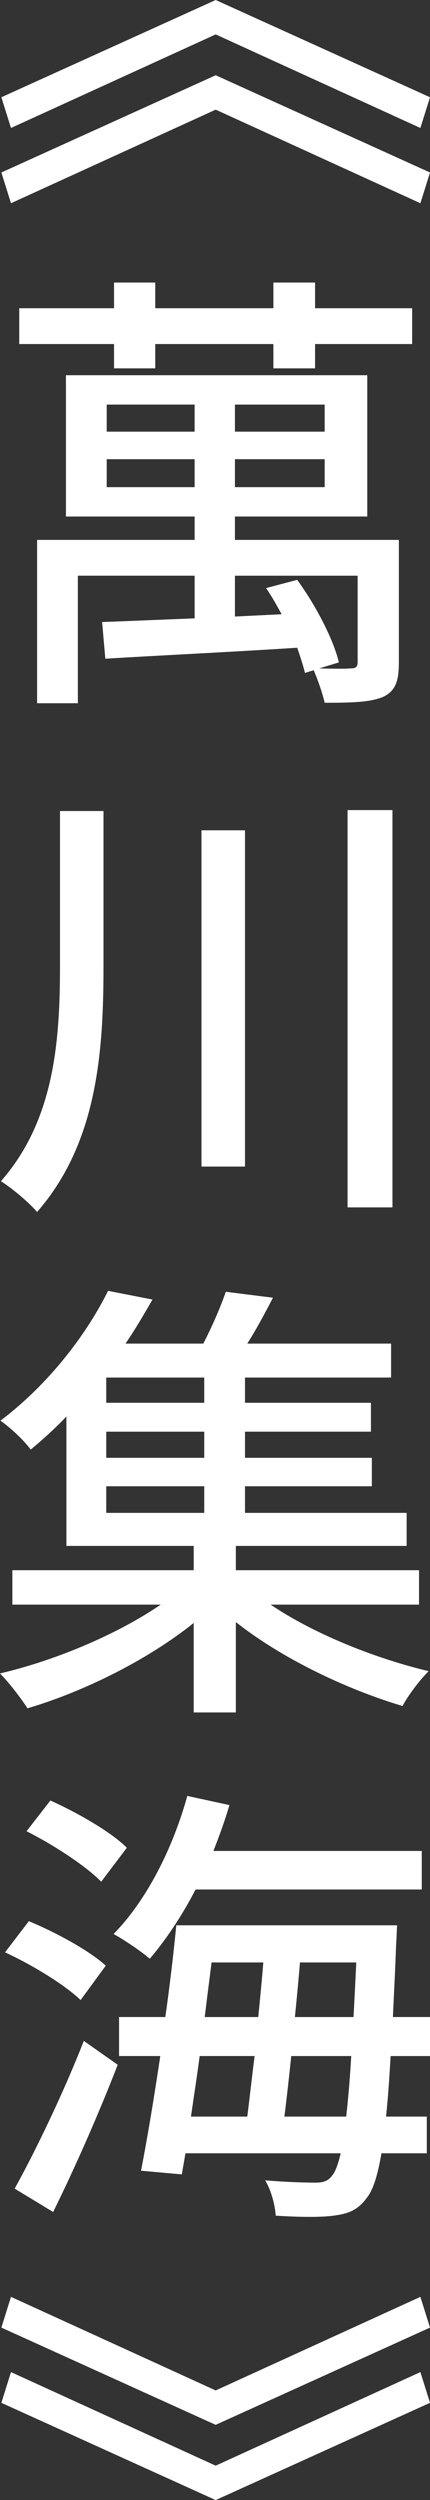
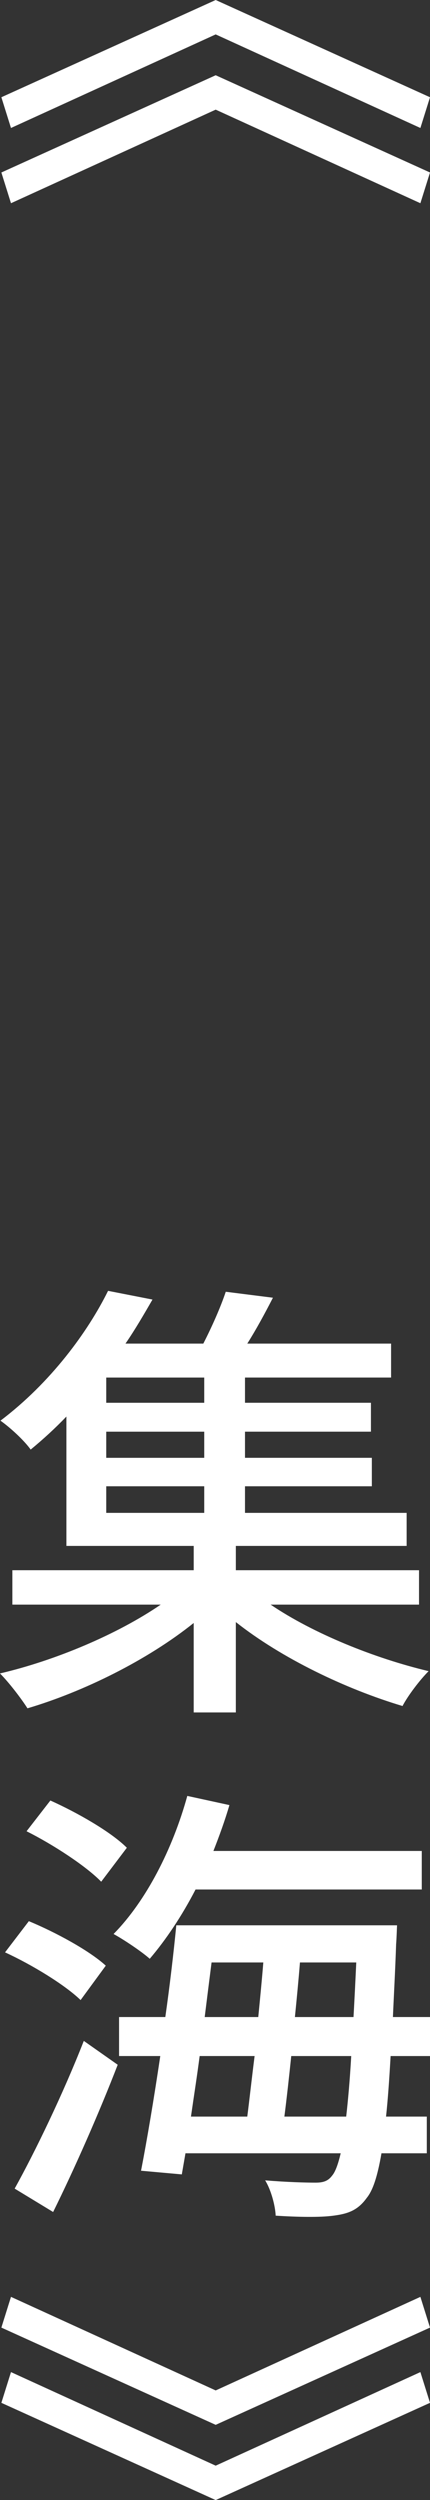
<svg xmlns="http://www.w3.org/2000/svg" id="_レイヤー_2" viewBox="0 0 48.83 283.399">
  <rect x="0" y="0" width="48.83" height="283.399" fill="#333333" stroke="none" />
  <defs>
    <style>.cls-1{fill:#fff;stroke-width:0px;}</style>
  </defs>
  <g id="contents">
    <path class="cls-1" d="m.156,11.024L24.493,0l24.337,11.024-1.092,3.484L24.493,3.9,1.248,14.508.156,11.024ZM.156,19.553l24.337-11.024,24.337,11.024-1.092,3.484-23.245-10.608L1.248,23.037l-1.092-3.484Z" />
-     <path class="cls-1" d="m46.802,34.942v4.057h-11.024v2.756h-4.732v-2.756h-13.416v2.756h-4.68v-2.756H2.185v-4.057h10.765v-2.912h4.68v2.912h13.416v-2.912h4.732v2.912h11.024Zm-1.508,40.145c0,2.08-.364,3.225-1.769,3.9-1.455.624-3.588.676-6.656.676-.26-1.144-.779-2.6-1.248-3.692l-.987.312c-.208-.832-.52-1.82-.884-2.86-7.957.52-16.018.884-21.789,1.248l-.364-4.16c2.912-.103,6.5-.26,10.505-.416v-4.836h-13.261v14.457h-4.628v-18.513h17.889v-2.652H7.488v-16.017h34.218v16.017h-15.028v2.652h18.616v13.884ZM12.117,48.931h9.984v-3.068h-9.984v3.068Zm9.984,6.293v-3.172h-9.984v3.172h9.984Zm14.768-9.36h-10.191v3.068h10.191v-3.068Zm0,6.188h-10.191v3.172h10.191v-3.172Zm-.623,23.713c1.664.052,3.067.052,3.588,0,.572,0,.779-.156.779-.728v-9.776h-13.935v4.628l5.304-.26c-.572-1.04-1.144-2.08-1.769-2.964l3.537-.936c2.08,2.86,4.107,6.708,4.731,9.36l-2.235.676Z" />
-     <path class="cls-1" d="m11.753,91.935v17.628c0,9.932-.78,20.073-7.54,27.821-.936-1.092-2.86-2.704-4.108-3.484,5.979-6.812,6.708-15.601,6.708-24.337v-17.628h4.94Zm16.068,2.184v38.118h-4.94v-38.118h4.94Zm16.745-2.288v45.034h-5.097v-45.034h5.097Z" />
    <path class="cls-1" d="m30.733,181.895c4.836,3.276,11.805,6.085,17.94,7.54-.988.988-2.34,2.756-2.964,3.952-6.448-1.924-13.729-5.408-18.929-9.516v10.244h-4.784v-10.141c-5.252,4.212-12.532,7.801-18.877,9.673-.728-1.145-2.132-2.964-3.12-3.952,6.24-1.456,13.312-4.42,18.253-7.801H1.404v-3.9h20.593v-2.756H7.541v-14.664c-1.248,1.3-2.601,2.548-4.057,3.744-.78-1.092-2.393-2.548-3.432-3.276,5.72-4.316,9.932-10.088,12.22-14.717l5.044.988c-.935,1.612-1.924,3.328-3.067,4.992h8.84c.988-1.924,1.977-4.16,2.548-5.876l5.356.676c-.935,1.82-1.924,3.64-2.912,5.2h16.329v3.848h-16.589v2.86h14.301v3.276h-14.301v2.964h14.404v3.225h-14.404v3.016h18.356v3.744h-19.396v2.756h20.801v3.9h-16.849Zm-7.54-25.741h-11.129v2.86h11.129v-2.86Zm0,6.136h-11.129v2.964h11.129v-2.964Zm-11.129,9.204h11.129v-3.016h-11.129v3.016Z" />
    <path class="cls-1" d="m9.152,226.72c-1.768-1.716-5.512-4.004-8.58-5.408l2.704-3.536c3.017,1.248,6.864,3.328,8.736,5.044l-2.86,3.9Zm-7.488,21.373c2.288-4.108,5.513-10.764,7.853-16.745l3.849,2.704c-2.133,5.512-4.889,11.752-7.333,16.692l-4.368-2.652Zm9.828-34.79c-1.716-1.768-5.46-4.212-8.476-5.72l2.704-3.484c3.016,1.352,6.864,3.536,8.684,5.356l-2.912,3.848Zm10.713.884c-1.56,3.016-3.38,5.72-5.2,7.852-.936-.832-2.964-2.184-4.108-2.808,3.692-3.744,6.709-9.621,8.373-15.653l4.783,1.04c-.519,1.768-1.144,3.484-1.819,5.2h23.661v4.368h-25.689Zm22.152,18.877c-.155,2.704-.311,4.94-.519,6.864h4.628v4.16h-5.147c-.469,2.704-.988,4.212-1.664,5.044-1.041,1.456-2.185,1.82-3.797,2.028-1.508.208-4.056.156-6.552,0-.052-1.144-.52-2.912-1.196-4.004,2.496.208,4.68.26,5.721.26.832,0,1.403-.156,1.871-.78.364-.416.677-1.248.988-2.548h-17.629l-.416,2.393-4.628-.416c.677-3.484,1.456-8.112,2.185-13.001h-4.681v-4.42h5.253c.519-3.64.935-7.229,1.248-10.4h25.064s-.052,1.56-.103,2.132c-.104,3.068-.261,5.824-.364,8.269h4.212v4.42h-4.473Zm-21.685,0c-.311,2.393-.676,4.681-.987,6.864h6.396c.261-2.028.52-4.42.832-6.864h-6.24Zm1.353-10.608c-.26,2.028-.52,4.108-.78,6.189h6.084c.208-2.132.416-4.212.572-6.189h-5.876Zm15.288,17.473c.208-1.82.416-4.108.572-6.864h-6.812c-.26,2.496-.519,4.836-.78,6.864h7.021Zm.832-11.284c.104-1.872.208-3.952.312-6.189h-6.396c-.156,1.977-.364,4.108-.572,6.189h6.656Z" />
    <path class="cls-1" d="m48.83,263.847l-24.337,11.024L.156,263.847l1.092-3.484,23.245,10.608,23.245-10.608,1.092,3.484Zm0,8.528l-24.337,11.024L.156,272.375l1.092-3.484,23.245,10.608,23.245-10.608,1.092,3.484Z" />
  </g>
</svg>